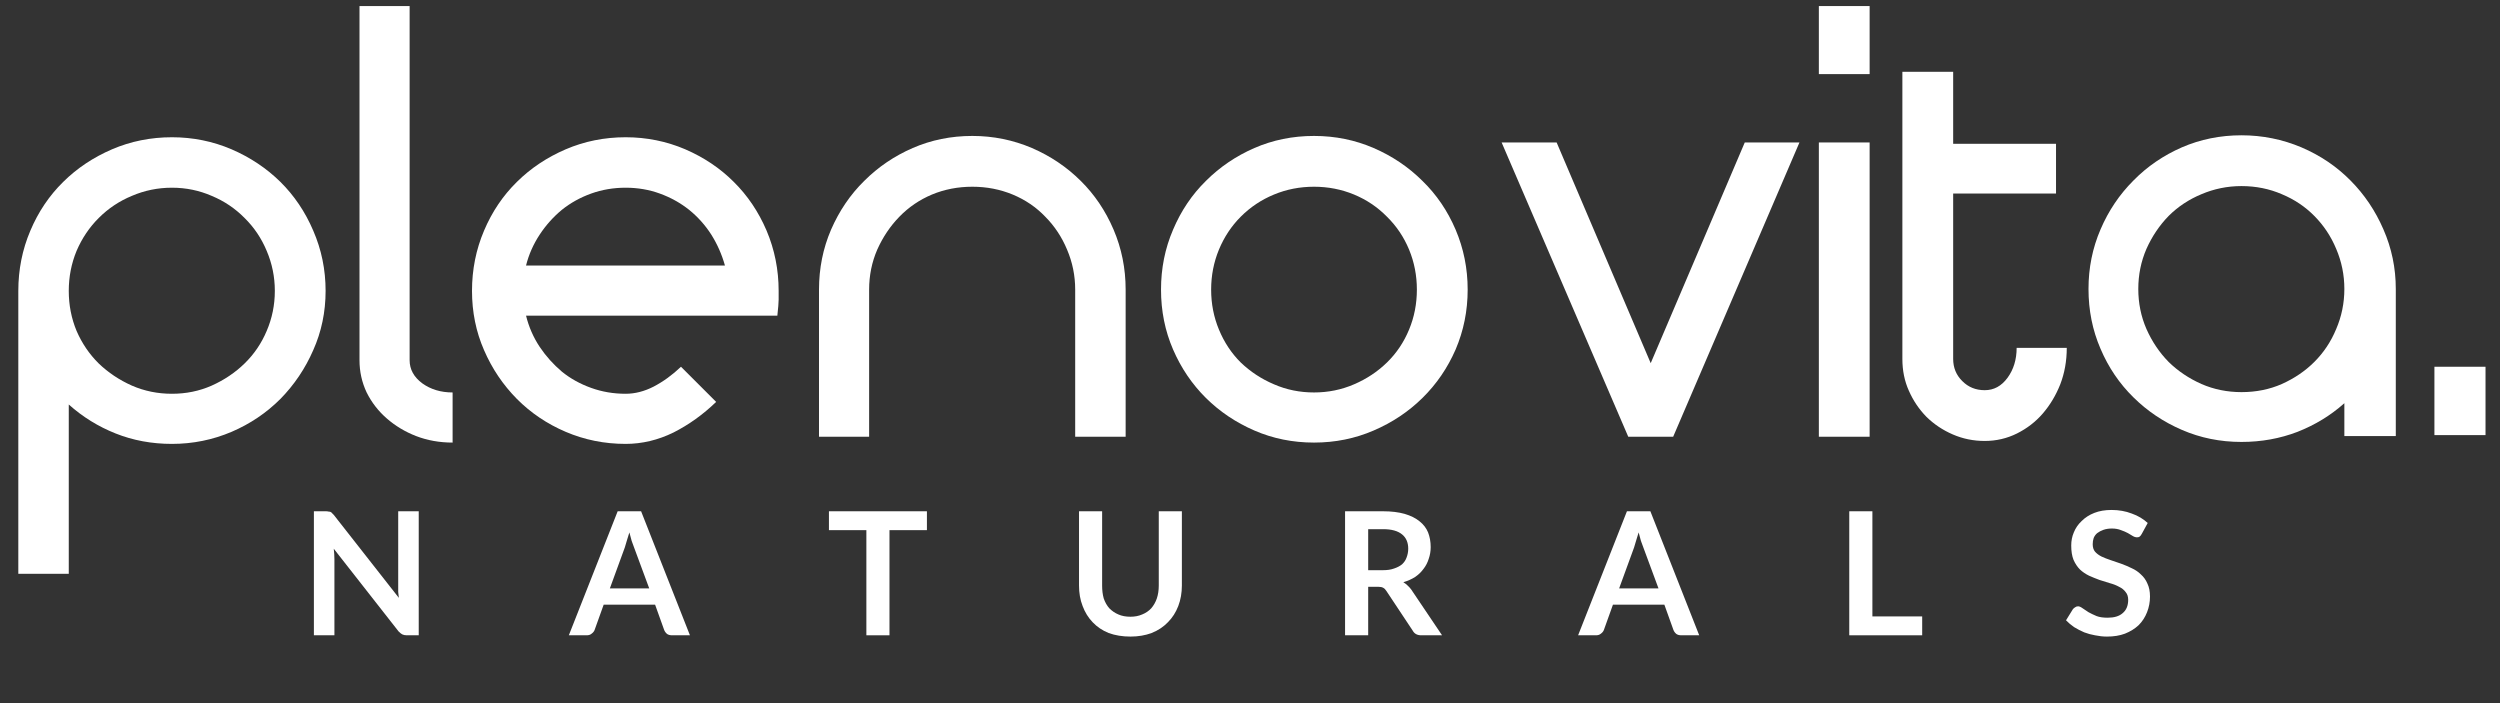
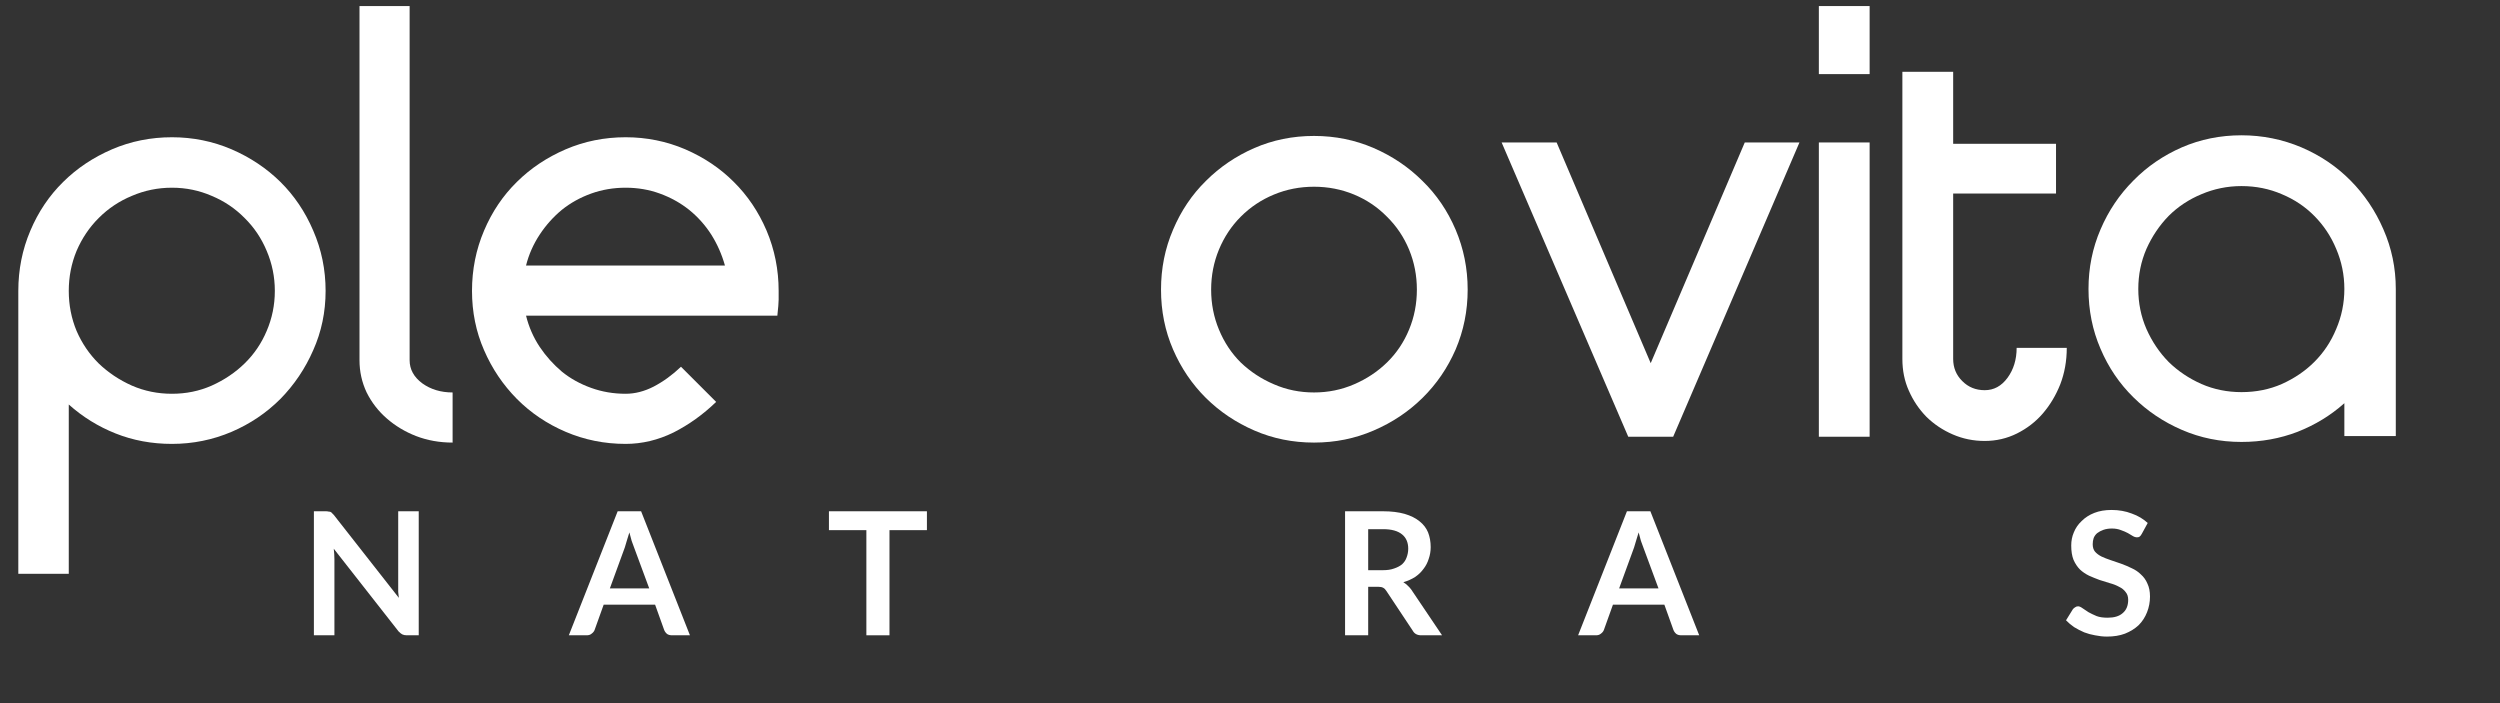
<svg xmlns="http://www.w3.org/2000/svg" width="160" zoomAndPan="magnify" viewBox="0 0 120 33.75" height="45" preserveAspectRatio="xMidYMid meet" version="1.0">
  <rect x="0" y="0" width="120" height="33.75" fill="#333333" stroke="none" />
  <defs>
    <g />
    <clipPath id="2c5467ef3b">
      <path d="M 0.441 6 L 16 6 L 16 28 L 0.441 28 Z M 0.441 6 " clip-rule="nonzero" />
    </clipPath>
    <clipPath id="725930132a">
-       <path d="M 116 17 L 119.559 17 L 119.559 21 L 116 21 Z M 116 17 " clip-rule="nonzero" />
-     </clipPath>
+       </clipPath>
  </defs>
  <g clip-path="url(#2c5467ef3b)">
    <g fill="#ffffff" fill-opacity="1">
      <g transform="translate(0.848, 20.963)">
        <g>
          <path d="M 7.406 -14.375 C 8.414 -14.375 9.367 -14.18 10.266 -13.797 C 11.16 -13.41 11.941 -12.891 12.609 -12.234 C 13.273 -11.578 13.801 -10.797 14.188 -9.891 C 14.582 -8.984 14.781 -8.02 14.781 -7 C 14.781 -5.988 14.582 -5.039 14.188 -4.156 C 13.801 -3.27 13.273 -2.488 12.609 -1.812 C 11.941 -1.145 11.16 -0.617 10.266 -0.234 C 9.367 0.148 8.414 0.344 7.406 0.344 C 6.438 0.344 5.535 0.176 4.703 -0.156 C 3.867 -0.488 3.117 -0.953 2.453 -1.547 L 2.453 6.578 L 0.031 6.578 L 0.031 -7 C 0.031 -8.02 0.223 -8.984 0.609 -9.891 C 0.992 -10.797 1.52 -11.578 2.188 -12.234 C 2.852 -12.891 3.633 -13.41 4.531 -13.797 C 5.426 -14.18 6.383 -14.375 7.406 -14.375 Z M 7.406 -11.953 C 6.727 -11.953 6.086 -11.82 5.484 -11.562 C 4.879 -11.312 4.348 -10.957 3.891 -10.5 C 3.441 -10.051 3.086 -9.523 2.828 -8.922 C 2.578 -8.316 2.453 -7.676 2.453 -7 C 2.453 -6.32 2.578 -5.68 2.828 -5.078 C 3.086 -4.484 3.441 -3.961 3.891 -3.516 C 4.348 -3.078 4.879 -2.723 5.484 -2.453 C 6.086 -2.191 6.727 -2.062 7.406 -2.062 C 8.082 -2.062 8.719 -2.191 9.312 -2.453 C 9.914 -2.723 10.441 -3.078 10.891 -3.516 C 11.348 -3.961 11.703 -4.484 11.953 -5.078 C 12.211 -5.68 12.344 -6.32 12.344 -7 C 12.344 -7.676 12.211 -8.316 11.953 -8.922 C 11.703 -9.523 11.348 -10.051 10.891 -10.5 C 10.441 -10.957 9.914 -11.312 9.312 -11.562 C 8.719 -11.82 8.082 -11.953 7.406 -11.953 Z M 7.406 -11.953 " />
        </g>
      </g>
    </g>
  </g>
  <g fill="#ffffff" fill-opacity="1">
    <g transform="translate(17.287, 20.963)">
      <g>
        <path d="M -0.031 -20.672 L 2.375 -20.672 L 2.375 -3.672 C 2.375 -3.234 2.578 -2.863 2.984 -2.562 C 3.391 -2.27 3.875 -2.125 4.438 -2.125 L 4.438 0.281 C 3.812 0.281 3.227 0.176 2.688 -0.031 C 2.156 -0.238 1.688 -0.52 1.281 -0.875 C 0.875 -1.227 0.551 -1.645 0.312 -2.125 C 0.082 -2.613 -0.031 -3.129 -0.031 -3.672 Z M -0.031 -20.672 " />
      </g>
    </g>
  </g>
  <g fill="#ffffff" fill-opacity="1">
    <g transform="translate(22.625, 20.963)">
      <g>
        <path d="M 12.172 -8.219 C 12.023 -8.75 11.805 -9.242 11.516 -9.703 C 11.223 -10.16 10.867 -10.555 10.453 -10.891 C 10.035 -11.223 9.566 -11.484 9.047 -11.672 C 8.535 -11.859 7.988 -11.953 7.406 -11.953 C 6.82 -11.953 6.27 -11.859 5.75 -11.672 C 5.227 -11.484 4.758 -11.223 4.344 -10.891 C 3.938 -10.555 3.582 -10.16 3.281 -9.703 C 2.977 -9.242 2.758 -8.75 2.625 -8.219 Z M 7.406 0.344 C 6.383 0.344 5.426 0.148 4.531 -0.234 C 3.633 -0.617 2.852 -1.145 2.188 -1.812 C 1.52 -2.488 0.992 -3.27 0.609 -4.156 C 0.223 -5.039 0.031 -5.988 0.031 -7 C 0.031 -8.02 0.223 -8.984 0.609 -9.891 C 0.992 -10.797 1.52 -11.578 2.188 -12.234 C 2.852 -12.891 3.633 -13.41 4.531 -13.797 C 5.426 -14.18 6.383 -14.375 7.406 -14.375 C 8.414 -14.375 9.367 -14.18 10.266 -13.797 C 11.16 -13.41 11.938 -12.891 12.594 -12.234 C 13.258 -11.578 13.785 -10.797 14.172 -9.891 C 14.555 -8.984 14.75 -8.02 14.75 -7 C 14.75 -6.875 14.75 -6.734 14.75 -6.578 C 14.75 -6.43 14.727 -6.176 14.688 -5.812 L 2.625 -5.812 C 2.758 -5.27 2.977 -4.77 3.281 -4.312 C 3.582 -3.863 3.938 -3.469 4.344 -3.125 C 4.758 -2.789 5.227 -2.531 5.75 -2.344 C 6.27 -2.156 6.82 -2.062 7.406 -2.062 C 7.852 -2.062 8.301 -2.176 8.75 -2.406 C 9.207 -2.645 9.645 -2.961 10.062 -3.359 L 11.75 -1.672 C 11.125 -1.066 10.441 -0.578 9.703 -0.203 C 8.961 0.16 8.195 0.344 7.406 0.344 Z M 7.406 0.344 " />
      </g>
    </g>
  </g>
  <g fill="#ffffff" fill-opacity="1">
    <g transform="translate(39.234, 20.963)">
      <g>
-         <path d="M 7.438 -14.438 C 8.445 -14.438 9.398 -14.242 10.297 -13.859 C 11.191 -13.473 11.973 -12.945 12.641 -12.281 C 13.305 -11.625 13.832 -10.844 14.219 -9.938 C 14.602 -9.039 14.797 -8.082 14.797 -7.062 L 14.797 0 L 12.375 0 L 12.375 -7.062 C 12.375 -7.738 12.242 -8.379 11.984 -8.984 C 11.734 -9.586 11.383 -10.113 10.938 -10.562 C 10.5 -11.02 9.977 -11.375 9.375 -11.625 C 8.77 -11.875 8.125 -12 7.438 -12 C 6.75 -12 6.102 -11.875 5.5 -11.625 C 4.906 -11.375 4.383 -11.02 3.938 -10.562 C 3.5 -10.113 3.145 -9.586 2.875 -8.984 C 2.613 -8.379 2.484 -7.738 2.484 -7.062 L 2.484 0 L 0.078 0 L 0.078 -7.062 C 0.078 -8.082 0.27 -9.039 0.656 -9.938 C 1.051 -10.844 1.582 -11.625 2.25 -12.281 C 2.914 -12.945 3.691 -13.473 4.578 -13.859 C 5.461 -14.242 6.414 -14.438 7.438 -14.438 Z M 7.438 -14.438 " />
-       </g>
+         </g>
    </g>
  </g>
  <g fill="#ffffff" fill-opacity="1">
    <g transform="translate(55.729, 20.963)">
      <g>
        <path d="M 7.344 -14.438 C 8.363 -14.438 9.316 -14.242 10.203 -13.859 C 11.098 -13.473 11.879 -12.945 12.547 -12.281 C 13.223 -11.625 13.754 -10.844 14.141 -9.938 C 14.523 -9.039 14.719 -8.082 14.719 -7.062 C 14.719 -6.039 14.523 -5.082 14.141 -4.188 C 13.754 -3.301 13.223 -2.523 12.547 -1.859 C 11.879 -1.203 11.098 -0.68 10.203 -0.297 C 9.316 0.086 8.363 0.281 7.344 0.281 C 6.32 0.281 5.367 0.086 4.484 -0.297 C 3.598 -0.68 2.82 -1.203 2.156 -1.859 C 1.488 -2.523 0.961 -3.301 0.578 -4.188 C 0.191 -5.082 0 -6.039 0 -7.062 C 0 -8.082 0.191 -9.039 0.578 -9.938 C 0.961 -10.844 1.488 -11.625 2.156 -12.281 C 2.82 -12.945 3.598 -13.473 4.484 -13.859 C 5.367 -14.242 6.32 -14.438 7.344 -14.438 Z M 7.344 -12 C 6.664 -12 6.023 -11.875 5.422 -11.625 C 4.816 -11.375 4.285 -11.02 3.828 -10.562 C 3.379 -10.113 3.031 -9.586 2.781 -8.984 C 2.531 -8.379 2.406 -7.738 2.406 -7.062 C 2.406 -6.383 2.531 -5.742 2.781 -5.141 C 3.031 -4.535 3.379 -4.008 3.828 -3.562 C 4.285 -3.125 4.816 -2.773 5.422 -2.516 C 6.023 -2.254 6.664 -2.125 7.344 -2.125 C 8.02 -2.125 8.66 -2.254 9.266 -2.516 C 9.867 -2.773 10.395 -3.125 10.844 -3.562 C 11.301 -4.008 11.656 -4.535 11.906 -5.141 C 12.156 -5.742 12.281 -6.383 12.281 -7.062 C 12.281 -7.738 12.156 -8.379 11.906 -8.984 C 11.656 -9.586 11.301 -10.113 10.844 -10.562 C 10.395 -11.02 9.867 -11.375 9.266 -11.625 C 8.66 -11.875 8.02 -12 7.344 -12 Z M 7.344 -12 " />
      </g>
    </g>
  </g>
  <g fill="#ffffff" fill-opacity="1">
    <g transform="translate(72.14, 20.963)">
      <g>
        <path d="M 14.234 -14.125 L 8.172 0 L 6.016 0 L -0.062 -14.125 L 2.578 -14.125 L 7.094 -3.531 C 7.844 -5.281 8.598 -7.051 9.359 -8.844 C 10.129 -10.645 10.879 -12.406 11.609 -14.125 Z M 14.234 -14.125 " />
      </g>
    </g>
  </g>
  <g fill="#ffffff" fill-opacity="1">
    <g transform="translate(87.336, 20.963)">
      <g>
        <path d="M -0.031 -14.125 L 2.406 -14.125 L 2.406 0 L -0.031 0 Z M -0.031 -20.672 L 2.406 -20.672 L 2.406 -17.406 L -0.031 -17.406 Z M -0.031 -20.672 " />
      </g>
    </g>
  </g>
  <g fill="#ffffff" fill-opacity="1">
    <g transform="translate(91.205, 20.963)">
      <g>
        <path d="M 0.109 -17.516 L 2.547 -17.516 L 2.547 -14.062 L 7.484 -14.062 L 7.484 -11.672 L 2.547 -11.672 L 2.547 -3.734 C 2.547 -3.316 2.691 -2.961 2.984 -2.672 C 3.273 -2.379 3.633 -2.234 4.062 -2.234 C 4.5 -2.234 4.863 -2.43 5.156 -2.828 C 5.445 -3.223 5.594 -3.703 5.594 -4.266 L 8 -4.266 C 8 -3.641 7.895 -3.055 7.688 -2.516 C 7.477 -1.984 7.195 -1.516 6.844 -1.109 C 6.5 -0.711 6.086 -0.395 5.609 -0.156 C 5.129 0.082 4.613 0.203 4.062 0.203 C 3.52 0.203 3.008 0.098 2.531 -0.109 C 2.051 -0.316 1.629 -0.598 1.266 -0.953 C 0.91 -1.316 0.629 -1.734 0.422 -2.203 C 0.211 -2.672 0.109 -3.18 0.109 -3.734 Z M 0.109 -17.516 " />
      </g>
    </g>
  </g>
  <g fill="#ffffff" fill-opacity="1">
    <g transform="translate(100.357, 20.963)">
      <g>
        <path d="M 7.234 -14.469 C 8.242 -14.469 9.203 -14.273 10.109 -13.891 C 11.016 -13.504 11.801 -12.973 12.469 -12.297 C 13.133 -11.629 13.66 -10.848 14.047 -9.953 C 14.441 -9.055 14.641 -8.102 14.641 -7.094 L 14.641 -0.031 L 12.172 -0.031 L 12.172 -1.609 C 11.516 -1.023 10.766 -0.566 9.922 -0.234 C 9.086 0.086 8.191 0.25 7.234 0.25 C 6.211 0.25 5.258 0.055 4.375 -0.328 C 3.488 -0.711 2.711 -1.234 2.047 -1.891 C 1.379 -2.547 0.852 -3.32 0.469 -4.219 C 0.082 -5.113 -0.109 -6.07 -0.109 -7.094 C -0.109 -8.102 0.082 -9.055 0.469 -9.953 C 0.852 -10.848 1.379 -11.629 2.047 -12.297 C 2.711 -12.973 3.488 -13.504 4.375 -13.891 C 5.258 -14.273 6.211 -14.469 7.234 -14.469 Z M 7.234 -12.031 C 6.555 -12.031 5.914 -11.898 5.312 -11.641 C 4.707 -11.391 4.18 -11.039 3.734 -10.594 C 3.297 -10.145 2.941 -9.617 2.672 -9.016 C 2.41 -8.41 2.281 -7.77 2.281 -7.094 C 2.281 -6.414 2.41 -5.773 2.672 -5.172 C 2.941 -4.566 3.297 -4.039 3.734 -3.594 C 4.18 -3.156 4.707 -2.801 5.312 -2.531 C 5.914 -2.27 6.555 -2.141 7.234 -2.141 C 7.93 -2.141 8.578 -2.27 9.172 -2.531 C 9.773 -2.801 10.297 -3.156 10.734 -3.594 C 11.18 -4.039 11.531 -4.566 11.781 -5.172 C 12.039 -5.773 12.172 -6.414 12.172 -7.094 C 12.172 -7.77 12.039 -8.41 11.781 -9.016 C 11.531 -9.617 11.18 -10.145 10.734 -10.594 C 10.297 -11.039 9.773 -11.391 9.172 -11.641 C 8.578 -11.898 7.93 -12.031 7.234 -12.031 Z M 7.234 -12.031 " />
      </g>
    </g>
  </g>
  <g clip-path="url(#725930132a)">
    <g fill="#ffffff" fill-opacity="1">
      <g transform="translate(116.852, 20.963)">
        <g>
          <path d="M 0 -3.359 L 2.453 -3.359 L 2.453 -0.078 L 0 -0.078 Z M 0 -3.359 " />
        </g>
      </g>
    </g>
  </g>
  <g fill="#ffffff" fill-opacity="1">
    <g transform="translate(14.411, 30.494)">
      <g>
        <path d="M 5.688 -5.953 L 5.688 0 L 5.109 0 C 5.023 0 4.953 -0.016 4.891 -0.047 C 4.836 -0.078 4.781 -0.125 4.719 -0.188 L 1.609 -4.156 C 1.629 -3.977 1.641 -3.812 1.641 -3.656 L 1.641 0 L 0.656 0 L 0.656 -5.953 L 1.25 -5.953 C 1.289 -5.953 1.328 -5.945 1.359 -5.938 C 1.398 -5.938 1.43 -5.93 1.453 -5.922 C 1.484 -5.91 1.508 -5.891 1.531 -5.859 C 1.551 -5.836 1.578 -5.812 1.609 -5.781 L 4.734 -1.797 C 4.723 -1.891 4.711 -1.984 4.703 -2.078 C 4.703 -2.172 4.703 -2.254 4.703 -2.328 L 4.703 -5.953 Z M 5.688 -5.953 " />
      </g>
    </g>
  </g>
  <g fill="#ffffff" fill-opacity="1">
    <g transform="translate(27.351, 30.494)">
      <g>
        <path d="M 3.812 -2.25 L 3.078 -4.234 C 3.047 -4.316 3.008 -4.414 2.969 -4.531 C 2.938 -4.656 2.898 -4.789 2.859 -4.938 C 2.816 -4.789 2.773 -4.656 2.734 -4.531 C 2.703 -4.414 2.672 -4.312 2.641 -4.219 L 1.922 -2.25 Z M 5.766 0 L 4.906 0 C 4.812 0 4.734 -0.02 4.672 -0.062 C 4.609 -0.113 4.562 -0.176 4.531 -0.25 L 4.094 -1.469 L 1.625 -1.469 L 1.188 -0.25 C 1.164 -0.188 1.117 -0.129 1.047 -0.078 C 0.984 -0.023 0.906 0 0.812 0 L -0.047 0 L 2.297 -5.953 L 3.422 -5.953 Z M 5.766 0 " />
      </g>
    </g>
  </g>
  <g fill="#ffffff" fill-opacity="1">
    <g transform="translate(39.664, 30.494)">
      <g>
        <path d="M 4.828 -5.047 L 3.031 -5.047 L 3.031 0 L 1.922 0 L 1.922 -5.047 L 0.125 -5.047 L 0.125 -5.953 L 4.828 -5.953 Z M 4.828 -5.047 " />
      </g>
    </g>
  </g>
  <g fill="#ffffff" fill-opacity="1">
    <g transform="translate(51.199, 30.494)">
      <g>
-         <path d="M 3.062 -0.891 C 3.27 -0.891 3.457 -0.926 3.625 -1 C 3.801 -1.07 3.945 -1.172 4.062 -1.297 C 4.176 -1.43 4.266 -1.586 4.328 -1.766 C 4.391 -1.953 4.422 -2.16 4.422 -2.391 L 4.422 -5.953 L 5.531 -5.953 L 5.531 -2.391 C 5.531 -2.035 5.473 -1.707 5.359 -1.406 C 5.242 -1.102 5.078 -0.844 4.859 -0.625 C 4.648 -0.406 4.391 -0.234 4.078 -0.109 C 3.773 0.004 3.438 0.062 3.062 0.062 C 2.676 0.062 2.328 0.004 2.016 -0.109 C 1.711 -0.234 1.457 -0.406 1.25 -0.625 C 1.039 -0.844 0.879 -1.102 0.766 -1.406 C 0.648 -1.707 0.594 -2.035 0.594 -2.391 L 0.594 -5.953 L 1.703 -5.953 L 1.703 -2.391 C 1.703 -2.16 1.727 -1.953 1.781 -1.766 C 1.844 -1.586 1.93 -1.43 2.047 -1.297 C 2.172 -1.172 2.316 -1.07 2.484 -1 C 2.648 -0.926 2.844 -0.891 3.062 -0.891 Z M 3.062 -0.891 " />
-       </g>
+         </g>
    </g>
  </g>
  <g fill="#ffffff" fill-opacity="1">
    <g transform="translate(63.907, 30.494)">
      <g>
        <path d="M 2.469 -3.125 C 2.676 -3.125 2.852 -3.148 3 -3.203 C 3.156 -3.254 3.285 -3.32 3.391 -3.406 C 3.492 -3.5 3.566 -3.609 3.609 -3.734 C 3.66 -3.867 3.688 -4.008 3.688 -4.156 C 3.688 -4.457 3.586 -4.688 3.391 -4.844 C 3.191 -5.008 2.891 -5.094 2.484 -5.094 L 1.766 -5.094 L 1.766 -3.125 Z M 5.312 0 L 4.312 0 C 4.125 0 3.988 -0.07 3.906 -0.219 L 2.641 -2.125 C 2.598 -2.195 2.547 -2.25 2.484 -2.281 C 2.43 -2.312 2.352 -2.328 2.25 -2.328 L 1.766 -2.328 L 1.766 0 L 0.656 0 L 0.656 -5.953 L 2.484 -5.953 C 2.879 -5.953 3.223 -5.91 3.516 -5.828 C 3.805 -5.742 4.047 -5.625 4.234 -5.469 C 4.422 -5.32 4.555 -5.145 4.641 -4.938 C 4.723 -4.727 4.766 -4.492 4.766 -4.234 C 4.766 -4.035 4.734 -3.848 4.672 -3.672 C 4.617 -3.492 4.535 -3.332 4.422 -3.188 C 4.316 -3.039 4.18 -2.91 4.016 -2.797 C 3.848 -2.691 3.66 -2.609 3.453 -2.547 C 3.523 -2.504 3.594 -2.453 3.656 -2.391 C 3.719 -2.336 3.773 -2.273 3.828 -2.203 Z M 5.312 0 " />
      </g>
    </g>
  </g>
  <g fill="#ffffff" fill-opacity="1">
    <g transform="translate(75.796, 30.494)">
      <g>
        <path d="M 3.812 -2.25 L 3.078 -4.234 C 3.047 -4.316 3.008 -4.414 2.969 -4.531 C 2.938 -4.656 2.898 -4.789 2.859 -4.938 C 2.816 -4.789 2.773 -4.656 2.734 -4.531 C 2.703 -4.414 2.672 -4.312 2.641 -4.219 L 1.922 -2.25 Z M 5.766 0 L 4.906 0 C 4.812 0 4.734 -0.02 4.672 -0.062 C 4.609 -0.113 4.562 -0.176 4.531 -0.25 L 4.094 -1.469 L 1.625 -1.469 L 1.188 -0.25 C 1.164 -0.188 1.117 -0.129 1.047 -0.078 C 0.984 -0.023 0.906 0 0.812 0 L -0.047 0 L 2.297 -5.953 L 3.422 -5.953 Z M 5.766 0 " />
      </g>
    </g>
  </g>
  <g fill="#ffffff" fill-opacity="1">
    <g transform="translate(88.109, 30.494)">
      <g>
-         <path d="M 4.156 -0.906 L 4.156 0 L 0.656 0 L 0.656 -5.953 L 1.766 -5.953 L 1.766 -0.906 Z M 4.156 -0.906 " />
-       </g>
+         </g>
    </g>
  </g>
  <g fill="#ffffff" fill-opacity="1">
    <g transform="translate(98.981, 30.494)">
      <g>
        <path d="M 3.828 -4.875 C 3.797 -4.812 3.758 -4.766 3.719 -4.734 C 3.688 -4.711 3.645 -4.703 3.594 -4.703 C 3.531 -4.703 3.461 -4.723 3.391 -4.766 C 3.328 -4.805 3.25 -4.852 3.156 -4.906 C 3.062 -4.957 2.953 -5.004 2.828 -5.047 C 2.703 -5.098 2.555 -5.125 2.391 -5.125 C 2.234 -5.125 2.098 -5.102 1.984 -5.062 C 1.867 -5.02 1.77 -4.969 1.688 -4.906 C 1.613 -4.844 1.555 -4.766 1.516 -4.672 C 1.484 -4.578 1.469 -4.477 1.469 -4.375 C 1.469 -4.227 1.504 -4.109 1.578 -4.016 C 1.66 -3.922 1.766 -3.844 1.891 -3.781 C 2.023 -3.719 2.172 -3.66 2.328 -3.609 C 2.492 -3.555 2.66 -3.5 2.828 -3.438 C 3.004 -3.375 3.176 -3.301 3.344 -3.219 C 3.508 -3.145 3.656 -3.047 3.781 -2.922 C 3.914 -2.805 4.02 -2.66 4.094 -2.484 C 4.176 -2.316 4.219 -2.109 4.219 -1.859 C 4.219 -1.598 4.172 -1.348 4.078 -1.109 C 3.984 -0.867 3.848 -0.66 3.672 -0.484 C 3.492 -0.316 3.273 -0.18 3.016 -0.078 C 2.766 0.016 2.477 0.062 2.156 0.062 C 1.957 0.062 1.766 0.039 1.578 0 C 1.398 -0.031 1.227 -0.078 1.062 -0.141 C 0.895 -0.211 0.734 -0.297 0.578 -0.391 C 0.43 -0.492 0.301 -0.602 0.188 -0.719 L 0.516 -1.25 C 0.547 -1.289 0.582 -1.32 0.625 -1.344 C 0.664 -1.375 0.711 -1.391 0.766 -1.391 C 0.828 -1.391 0.898 -1.359 0.984 -1.297 C 1.066 -1.242 1.16 -1.18 1.266 -1.109 C 1.379 -1.047 1.508 -0.984 1.656 -0.922 C 1.801 -0.867 1.977 -0.844 2.188 -0.844 C 2.5 -0.844 2.738 -0.914 2.906 -1.062 C 3.082 -1.207 3.172 -1.422 3.172 -1.703 C 3.172 -1.859 3.129 -1.984 3.047 -2.078 C 2.973 -2.18 2.867 -2.266 2.734 -2.328 C 2.609 -2.398 2.461 -2.457 2.297 -2.5 C 2.141 -2.551 1.973 -2.602 1.797 -2.656 C 1.629 -2.719 1.461 -2.785 1.297 -2.859 C 1.129 -2.941 0.984 -3.039 0.859 -3.156 C 0.734 -3.281 0.629 -3.438 0.547 -3.625 C 0.473 -3.812 0.438 -4.039 0.438 -4.312 C 0.438 -4.531 0.477 -4.738 0.562 -4.938 C 0.645 -5.145 0.77 -5.328 0.938 -5.484 C 1.102 -5.648 1.305 -5.781 1.547 -5.875 C 1.785 -5.969 2.062 -6.016 2.375 -6.016 C 2.727 -6.016 3.051 -5.957 3.344 -5.844 C 3.645 -5.738 3.898 -5.586 4.109 -5.391 Z M 3.828 -4.875 " />
      </g>
    </g>
  </g>
</svg>